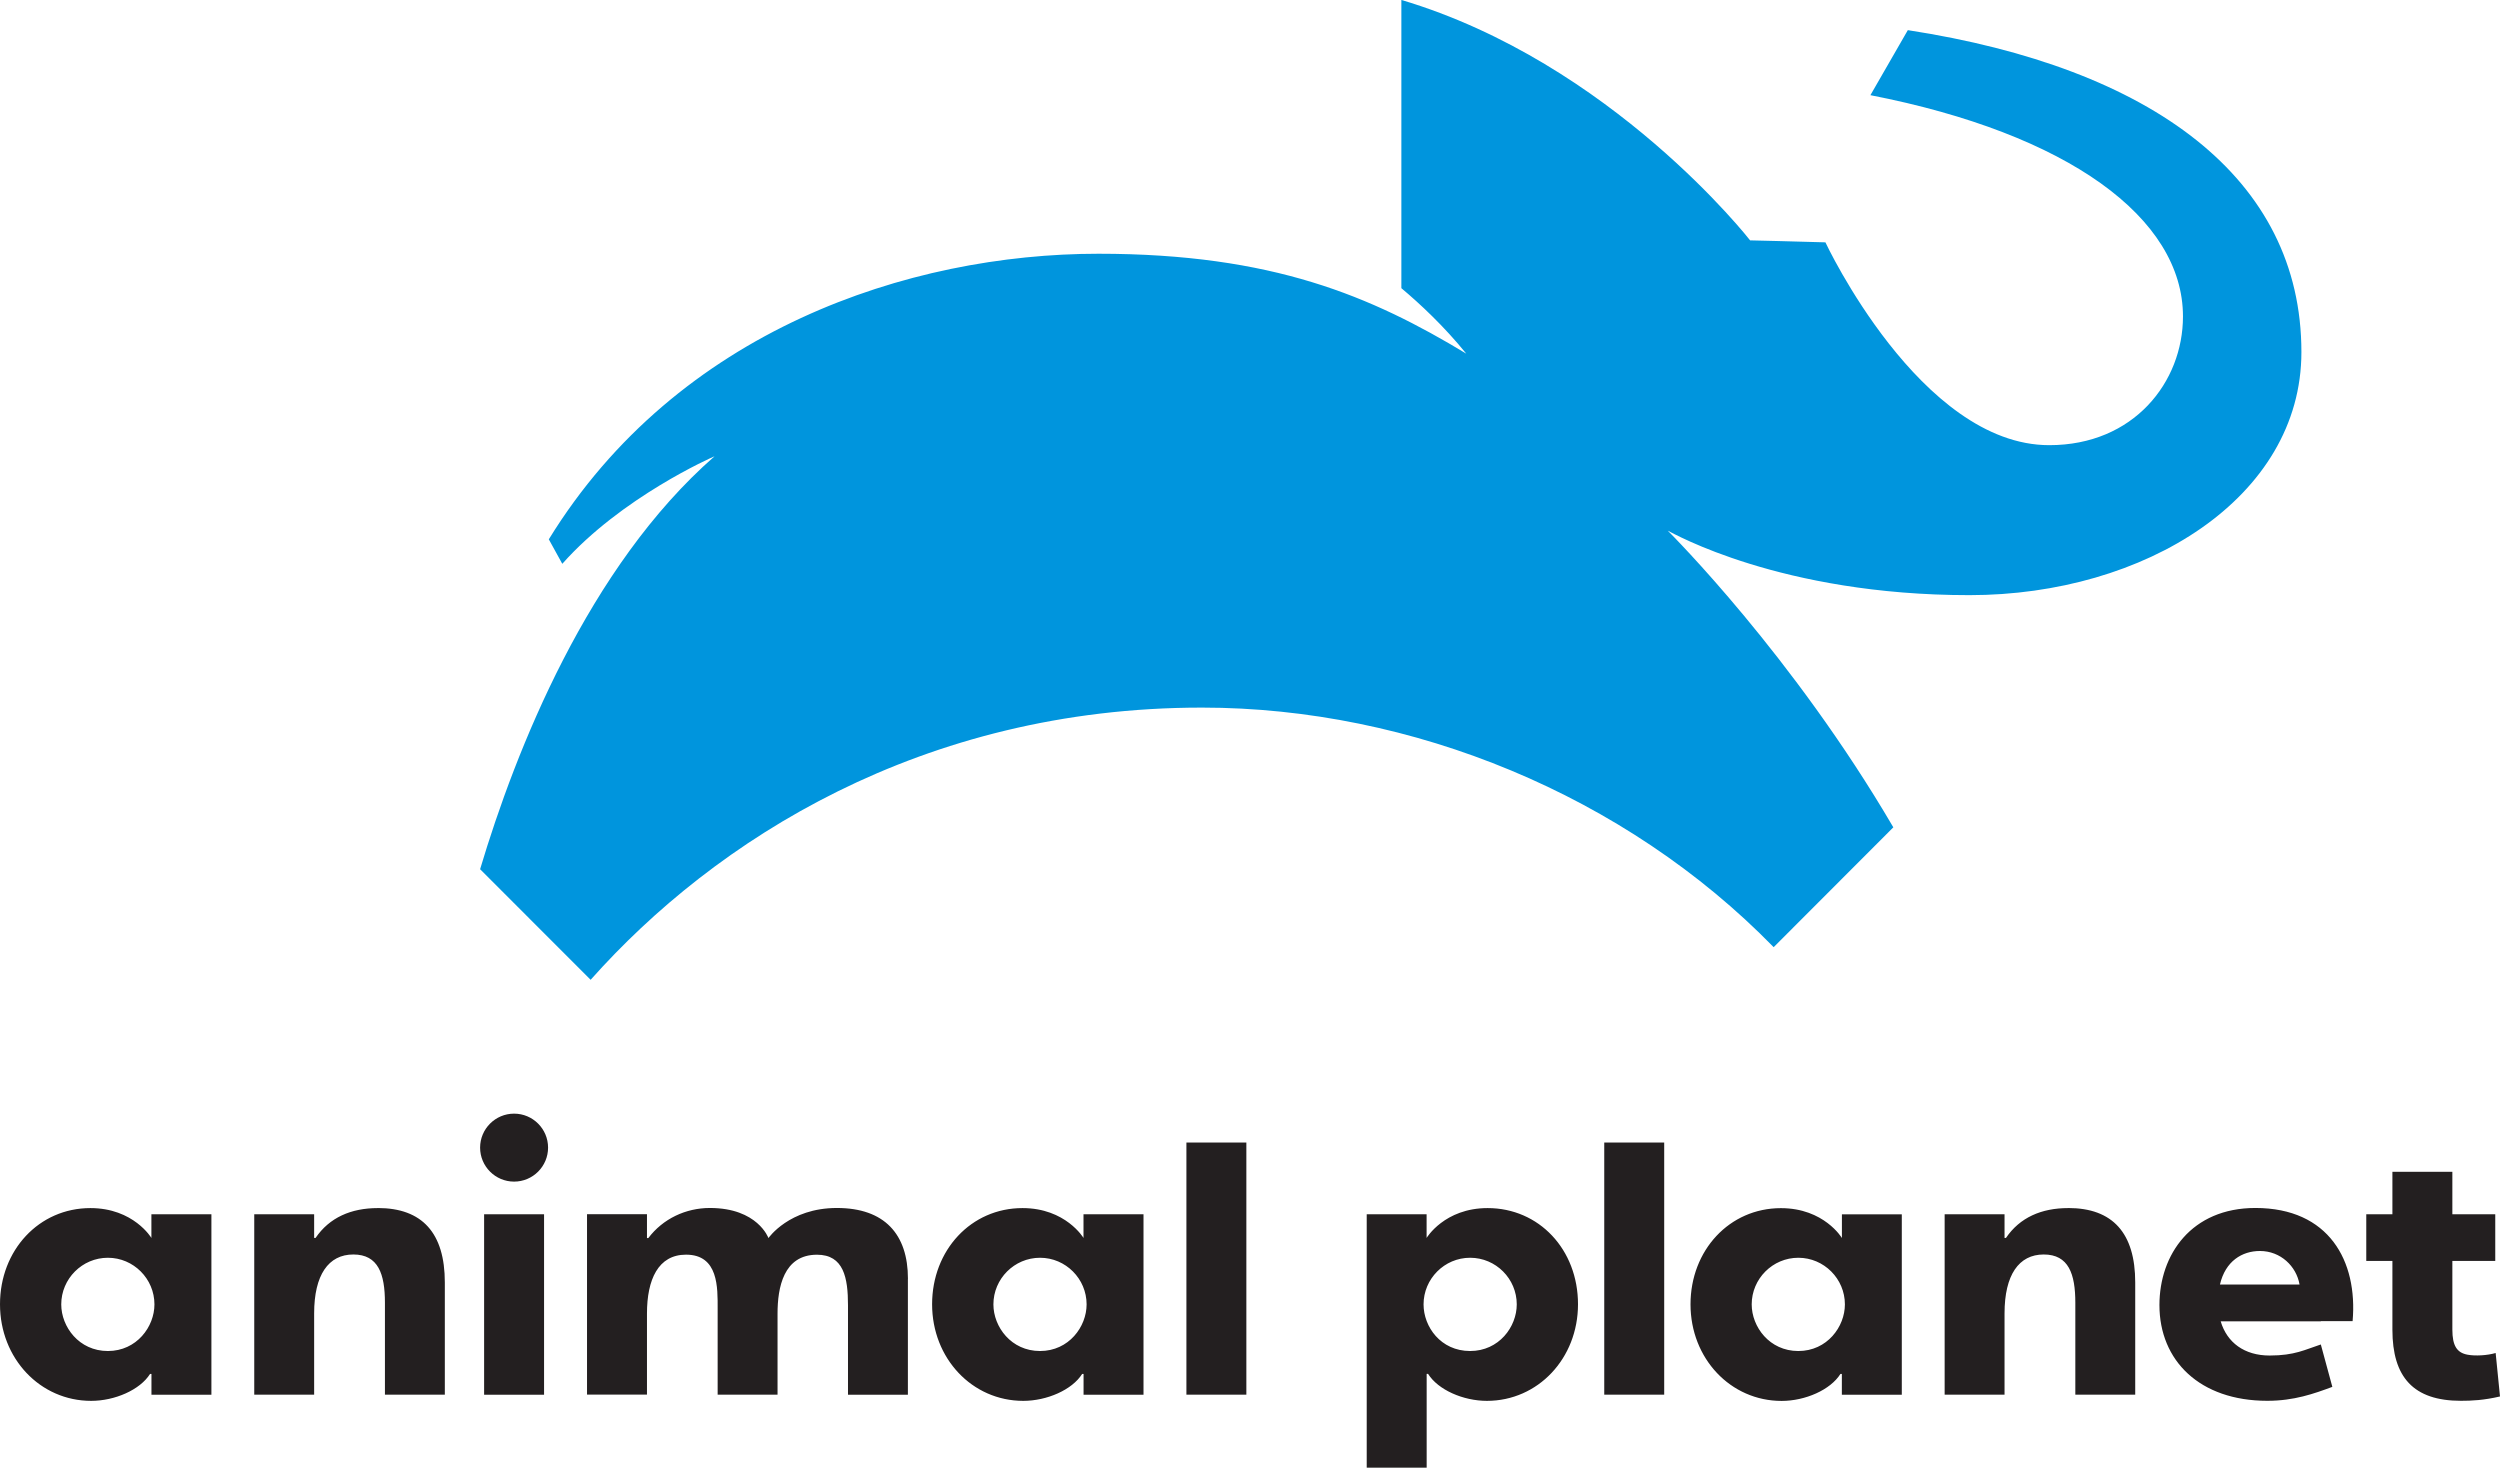
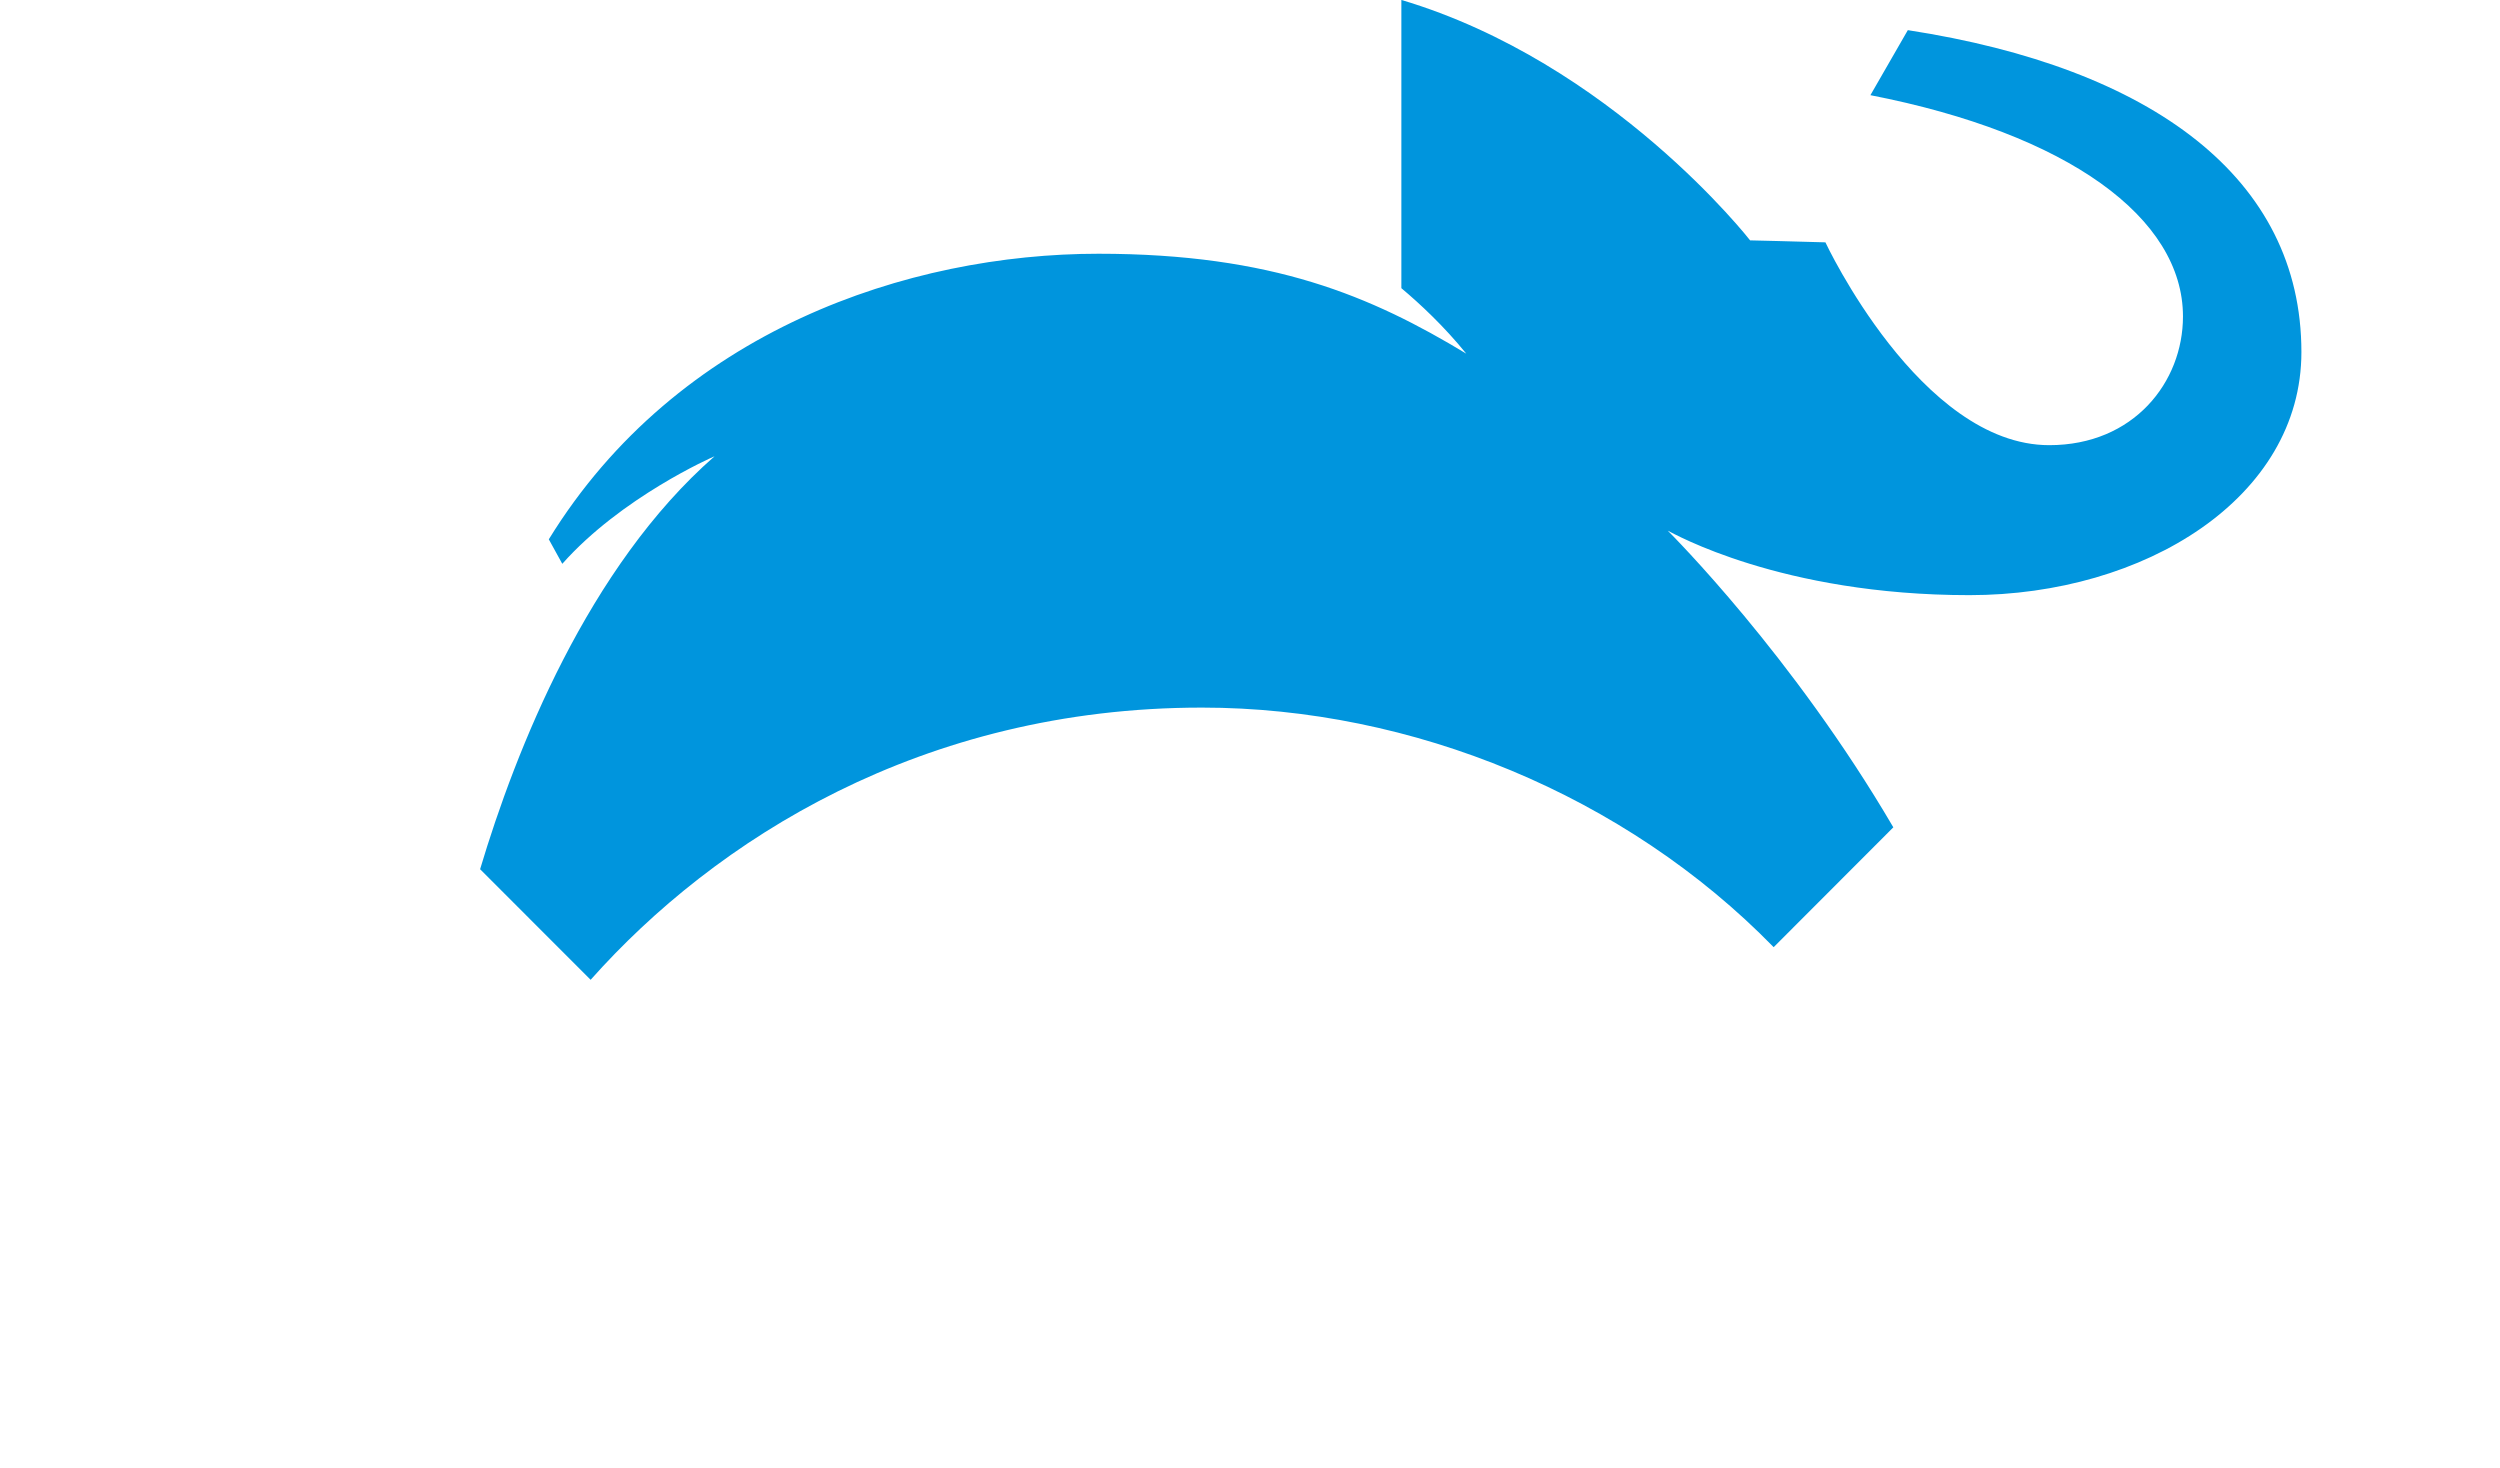
<svg xmlns="http://www.w3.org/2000/svg" id="Layer_2" data-name="Layer 2" viewBox="0 0 442.87 260">
  <g id="LOGOS_FC">
    <g id="Animal_Planet" data-name="Animal Planet">
      <g>
        <path d="M337.98,5.32l-6.64,11.54c35.03,6.83,55.37,21.75,55.37,39.2,0,11.63-8.72,22.8-23.69,22.8-22.85,0-39.65-35.93-39.65-35.93-4.78-.15-13.34-.35-13.34-.35,0,0-24.5-31.48-61.78-42.59v51.06c3.29,2.76,7.52,6.7,11.5,11.6-16.83-10.17-34.31-17.7-65.16-17.7-33.55,0-74.58,13.54-97.37,50.59l2.39,4.34c10.4-11.74,26.46-18.85,26.97-19.05-22.38,19.57-35.22,52.03-41.53,73.15l19.58,19.59c21.99-24.73,58.68-48.22,108.29-48.22,37.24,0,75.04,15.55,101.28,42.44l21.2-21.23c-17.8-30.42-39.31-51.9-39.96-52.55.92.42,19.99,11.42,53.44,11.42,31.07,0,58.81-17.26,58.81-43.06,0-30.81-26.42-50.34-69.72-57.03Z" style="fill: #0095dd; stroke-width: 0px;" />
-         <path d="M160.83,226.55v20.52h-10.61v-15.85c0-4.87-.76-8.95-5.49-8.95-5.94,0-6.99,5.83-6.99,10.43v14.36h-10.61v-15.23c0-3.69.18-9.57-5.6-9.57-4.93,0-6.92,4.4-6.92,10.43v14.36h-10.62v-31.96h10.62v4.23h.24c2.58-3.42,6.64-5.33,10.9-5.33,8.48,0,10.38,5.33,10.38,5.33,0,0,3.68-5.33,12.12-5.33s12.59,4.64,12.59,12.54ZM37.45,215.11v31.96h-10.62v-3.68h-.25c-1.77,2.82-6.24,4.77-10.43,4.77-9.05,0-16.15-7.52-16.15-17.11s6.91-17.04,16.01-17.04c7.66,0,10.81,5.29,10.81,5.29v-4.19h10.62ZM27.36,231.07c0-4.53-3.7-8.26-8.25-8.26s-8.26,3.72-8.26,8.26c0,3.97,3.14,8.26,8.26,8.26s8.25-4.32,8.25-8.26ZM202.57,215.11v31.96h-10.62v-3.68h-.25c-1.77,2.82-6.24,4.77-10.43,4.77-9.05,0-16.15-7.52-16.15-17.11s6.91-17.04,16.01-17.04c7.66,0,10.81,5.29,10.81,5.29v-4.19h10.62ZM192.49,231.07c0-4.53-3.7-8.26-8.25-8.26s-8.26,3.72-8.26,8.26c0,3.97,3.14,8.26,8.26,8.26s8.25-4.32,8.25-8.26ZM66.93,214.01c-4.73,0-8.57,1.67-11.03,5.29h-.25v-4.2h-10.61v31.96h10.61v-14.4c0-6.8,2.53-10.43,6.94-10.43s5.6,3.43,5.6,8.55v16.28h10.61v-19.88c0-8.75-4-13.18-11.88-13.18ZM91.07,197.28c-3.32,0-6.02,2.7-6.02,6.02s2.7,6.02,6.02,6.02,6.02-2.7,6.02-6.02-2.7-6.02-6.02-6.02ZM85.76,215.11v31.96h10.62v-31.96h-10.62ZM210.17,202.4v44.66h10.62v-44.66h-10.62ZM252.72,215.11v4.19s3.15-5.29,10.81-5.29c9.1,0,16.01,7.33,16.01,17.04,0,9.59-7.09,17.11-16.14,17.11-4.19,0-8.65-1.95-10.42-4.78h-.25s0,16.62,0,16.62h-10.62v-44.89h10.62ZM260.43,239.33c5.12,0,8.26-4.29,8.26-8.26,0-4.54-3.7-8.26-8.26-8.26-4.55,0-8.25,3.73-8.25,8.26,0,3.94,3.02,8.26,8.25,8.26ZM284.19,202.4v44.66h10.62v-44.66h-10.62ZM336.9,215.11v31.96h-10.62v-3.68h-.25c-1.77,2.82-6.23,4.78-10.42,4.78-9.05,0-16.14-7.52-16.14-17.11s6.91-17.04,16.01-17.04c7.66,0,10.81,5.29,10.81,5.29v-4.19h10.62ZM326.82,231.07c0-4.53-3.7-8.26-8.25-8.26s-8.26,3.72-8.26,8.26c0,3.97,3.14,8.26,8.26,8.26s8.25-4.32,8.25-8.26ZM366.37,214.01c-4.73,0-8.57,1.67-11.02,5.29h-.25v-4.2h-10.61v31.96h10.61v-14.4c0-6.8,2.53-10.43,6.94-10.43s5.6,3.43,5.6,8.55v16.28h10.61v-19.88c0-8.75-4-13.18-11.87-13.18ZM411.14,234.07h-17.75c1.12,3.77,4.2,6.06,8.67,6.06s6.3-1.06,9.07-1.96l2.04,7.51c-3.25,1.21-6.78,2.47-11.52,2.47-11.97,0-19.11-7.11-19.11-16.96,0-8.95,5.67-17.2,17-17.2,13.03,0,18.15,9.39,17.22,20.05h-5.62ZM393.26,227.55h14.1c-.56-3.24-3.36-5.94-7.02-5.94-3.15,0-6.12,1.79-7.08,5.94ZM434.43,223.38v12.15c0,2.87.81,4.1,2.68,4.45,1.35.26,3.52.14,4.99-.3l.77,7.7c-2.86.67-5.01.77-6.91.77-8.46,0-12.15-4.21-12.15-12.6v-12.18h-4.63v-8.27h4.63v-7.52h10.62v7.52h7.6v8.27h-7.6Z" style="fill: #231f20; stroke-width: 0px;" />
      </g>
    </g>
  </g>
</svg>